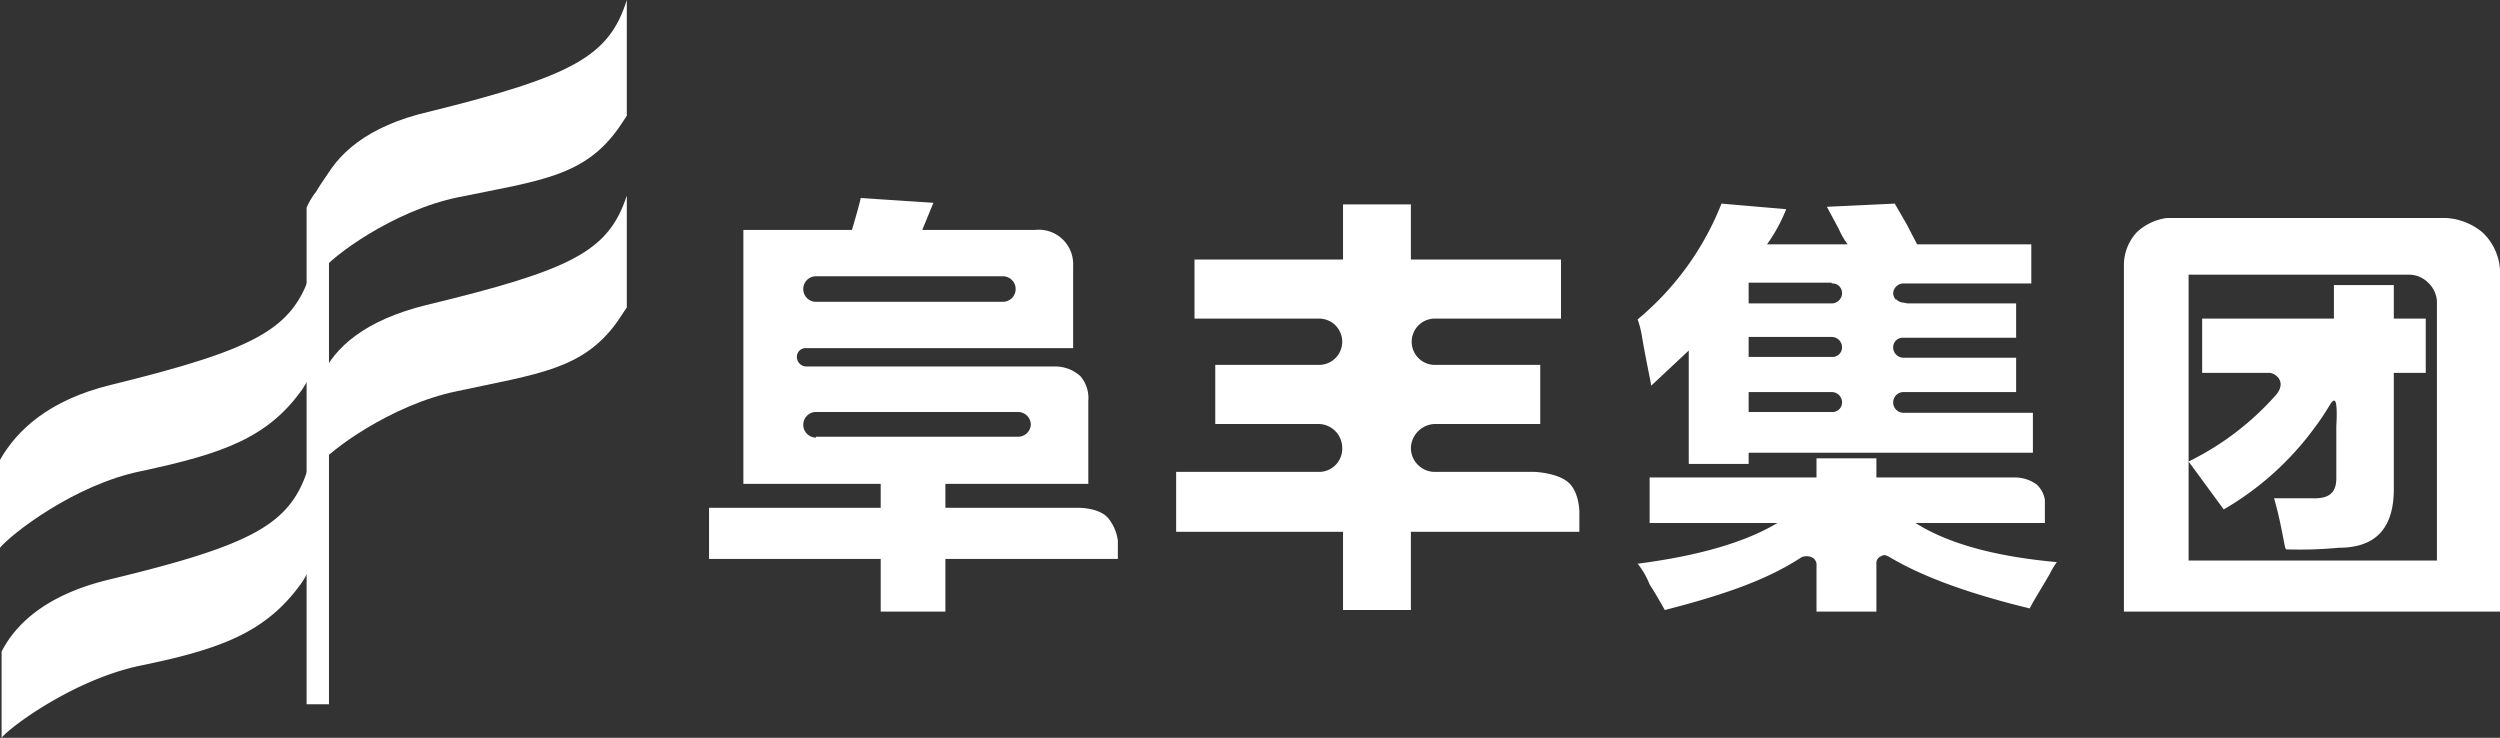
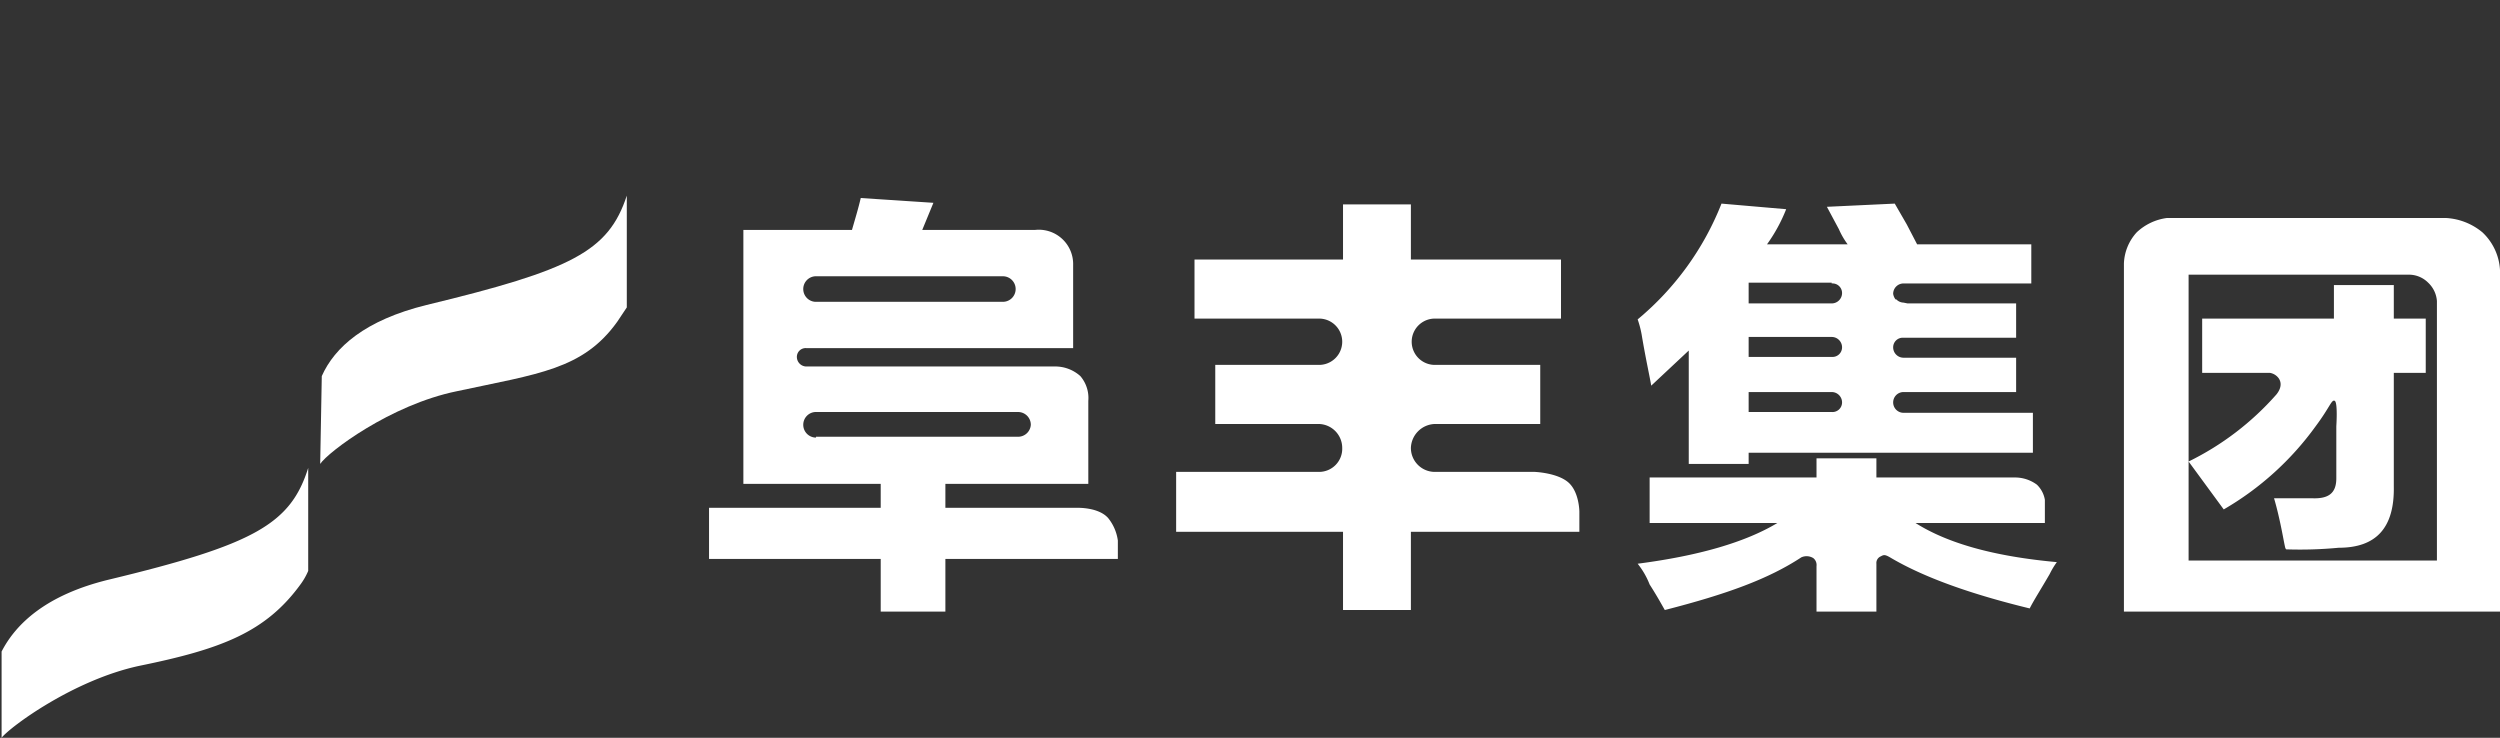
<svg xmlns="http://www.w3.org/2000/svg" id="图层_1" data-name="图层 1" viewBox="0 0 313.1 92.4">
  <rect x="0" y="0" width="313.1" height="92.4" fill="#333333" stroke="none" />
  <defs>
    <style>.cls-1{fill:#fff;}.cls-2{fill:#fff;}</style>
  </defs>
  <path class="cls-1" d="M340.4,472h-.1a1.6,1.6,0,0,1-1.5-1.6,1.6,1.6,0,0,1,1.5-1.6h25.4a1.6,1.6,0,0,1,1.6,1.6,1.6,1.6,0,0,1-1.6,1.5H340.4Zm-1.6-18.6a1.6,1.6,0,0,1,1.5-1.6h23.5a1.6,1.6,0,0,1,0,3.2H340.3a1.6,1.6,0,0,1-1.5-1.6m17.8,33.8h21.6v-2.3a5.7,5.7,0,0,0-1.2-2.8c-1.2-1.4-3.9-1.3-3.9-1.3H356.6v-3h17.9V467.4a4.2,4.2,0,0,0-1-3.1,4.7,4.7,0,0,0-3.3-1.2h-31a1.2,1.2,0,0,1-1.2-1.2,1.1,1.1,0,0,1,1.2-1.1h33.4V450.4a4.3,4.3,0,0,0-4.8-4.4H353.7l1.4-3.4L346,442c-.3,1.3-.7,2.6-1.1,4H331.3v31.8h17.2v3H327v6.4h21.5v6.6h8.1Zm58.3-3.4H436v-2.5s0-2.5-1.4-3.7-4.2-1.3-4.2-1.3H417.9a3,3,0,0,1-3-3,3.1,3.1,0,0,1,3-3h13.2v-7.4H417.9a2.9,2.9,0,0,1,0-5.8h15.8v-7.4H414.9v-6.9h-8.5v6.9H387.8v7.4h15.6a2.9,2.9,0,0,1,0,5.8h-13v7.4h13a3,3,0,0,1,2.9,3,2.9,2.9,0,0,1-2.9,3H385.5v7.5h20.9v9.8h8.5Zm42.3-15v-2.5h10.4a1.3,1.3,0,0,1,1.3,1.3,1.2,1.2,0,0,1-1.3,1.2H457.2Zm10.4-16.1a1.2,1.2,0,0,1,1.3,1.2,1.3,1.3,0,0,1-1.3,1.3H457.2v-2.6h10.4m-10.4,6.8h10.4a1.3,1.3,0,0,1,1.3,1.3,1.2,1.2,0,0,1-1.3,1.2H457.2Zm19.4-4.3a1.3,1.3,0,0,1-.9-.4h-.1a1.5,1.5,0,0,1-.3-.7,1.3,1.3,0,0,1,1.3-1.3h16v-4.9H478.3l-1.3-2.5-1.5-2.6-8.5.4,1.5,2.8a9.6,9.6,0,0,0,1.1,1.9H459.5a20.2,20.2,0,0,0,2.4-4.4l-8.1-.7a36,36,0,0,1-10.5,14.5,12.4,12.4,0,0,1,.5,1.9c.5,3,1,5.2,1.2,6.4l4.7-4.4v14.2h7.5v-1.4h35.6v-5H476.6a1.3,1.3,0,0,1,0-2.6h14.1V462H476.6a1.3,1.3,0,0,1-1.3-1.3,1.2,1.2,0,0,1,1.3-1.2h14.1v-4.3H477.1m-.7-2.4,19.4,34.8c-7.7-.7-13.6-2.3-17.7-4.9h16.2v-2.9a3.4,3.4,0,0,0-1-1.9,4.6,4.6,0,0,0-2.7-.9H473.2v-2.4h-7.5V477H444.8v5.7h16c-4,2.4-9.8,4.1-17.5,5.1a9.9,9.9,0,0,1,1.5,2.6c.9,1.4,1.5,2.5,1.9,3.2,7.8-2,13-3.9,17.1-6.6a1.6,1.6,0,0,1,1.5.1,1.1,1.1,0,0,1,.4,1v5.7h7.5v-6a.9.9,0,0,1,.5-.9c.4-.2.5-.3,1.2.1,4.2,2.5,10.1,4.6,17.5,6.4.5-1,1.4-2.4,2.5-4.3a9.9,9.9,0,0,1,.9-1.5M512.3,475l4.4,6a37.2,37.2,0,0,0,11.5-10.4c1.8-2.4,2-3.4,2.4-3.2s.2,3.2.2,3.2v6.5c0,1.9-1,2.6-3.1,2.5h-4.7c.3,1,.7,2.6,1.1,4.7s.3,1.4.4,1.7a51.2,51.2,0,0,0,6.6-.2c4.7,0,7-2.5,6.9-7.7V463.9h4v-6.8h-4v-4.2h-7.5v4.2H514v6.8h8.5a1.7,1.7,0,0,1,1.1.7c.2.3.5,1-.3,2a35.4,35.4,0,0,1-11,8.4m31.1,12.4H512.3V451.6h27.6a3.4,3.4,0,0,1,2.4,1,3.5,3.5,0,0,1,1.1,2.3Zm5.7-41.1a7.8,7.8,0,0,0-4.6-1.8H509.6a6.8,6.8,0,0,0-3.8,1.8,6.1,6.1,0,0,0-1.6,3.9v43.6h47.1v-42a7,7,0,0,0-2.2-5.5" transform="translate(-238.2 -417.2)" />
-   <path class="cls-2" d="M291.9,431.2c-7.8,1.8-11.6,5.4-13.3,9V451c1-1.5,8.7-7.4,17-9.1,10.3-2.1,15.8-2.6,20.1-8.7l1-1.5V417.2c-2.2,7-6.6,9.5-24.8,14" transform="translate(-238.2 -417.2)" />
  <path class="cls-2" d="M291.6,455.4c-7.7,1.9-11.5,5.3-13.1,8.9l-.2,11c1-1.5,8.8-7.4,17.1-9.1,10.2-2.2,15.8-2.7,20.1-8.7l1.2-1.8v-14c-2.3,7-6.9,9.3-25.1,13.7" transform="translate(-238.2 -417.2)" />
-   <path class="cls-1" d="M252.1,465.4c-7.8,1.9-11.8,5.7-13.9,9.4v11c1.4-1.7,9.3-7.9,17.7-9.6,10.3-2.2,15.9-4.2,20.2-10.3l.8-1.3.2-13.2c-2.3,7-6.7,9.5-25,14" transform="translate(-238.2 -417.2)" />
  <path class="cls-1" d="M251.8,489.8c-7.8,1.9-11.6,5.5-13.4,9v10.8c1-1.3,8.9-7.2,17.2-9,10.3-2.1,15.9-4.2,20.3-10.3a8.3,8.3,0,0,0,.9-1.6V475.8c-2.2,7-6.7,9.6-25,14" transform="translate(-238.2 -417.2)" />
-   <path class="cls-1" d="M279.4,441.7v63.7h-2.8V443.2a8.9,8.9,0,0,1,1.2-2c.5-.9,1.6-2.4,1.6-2.4Z" transform="translate(-238.2 -417.2)" />
</svg>